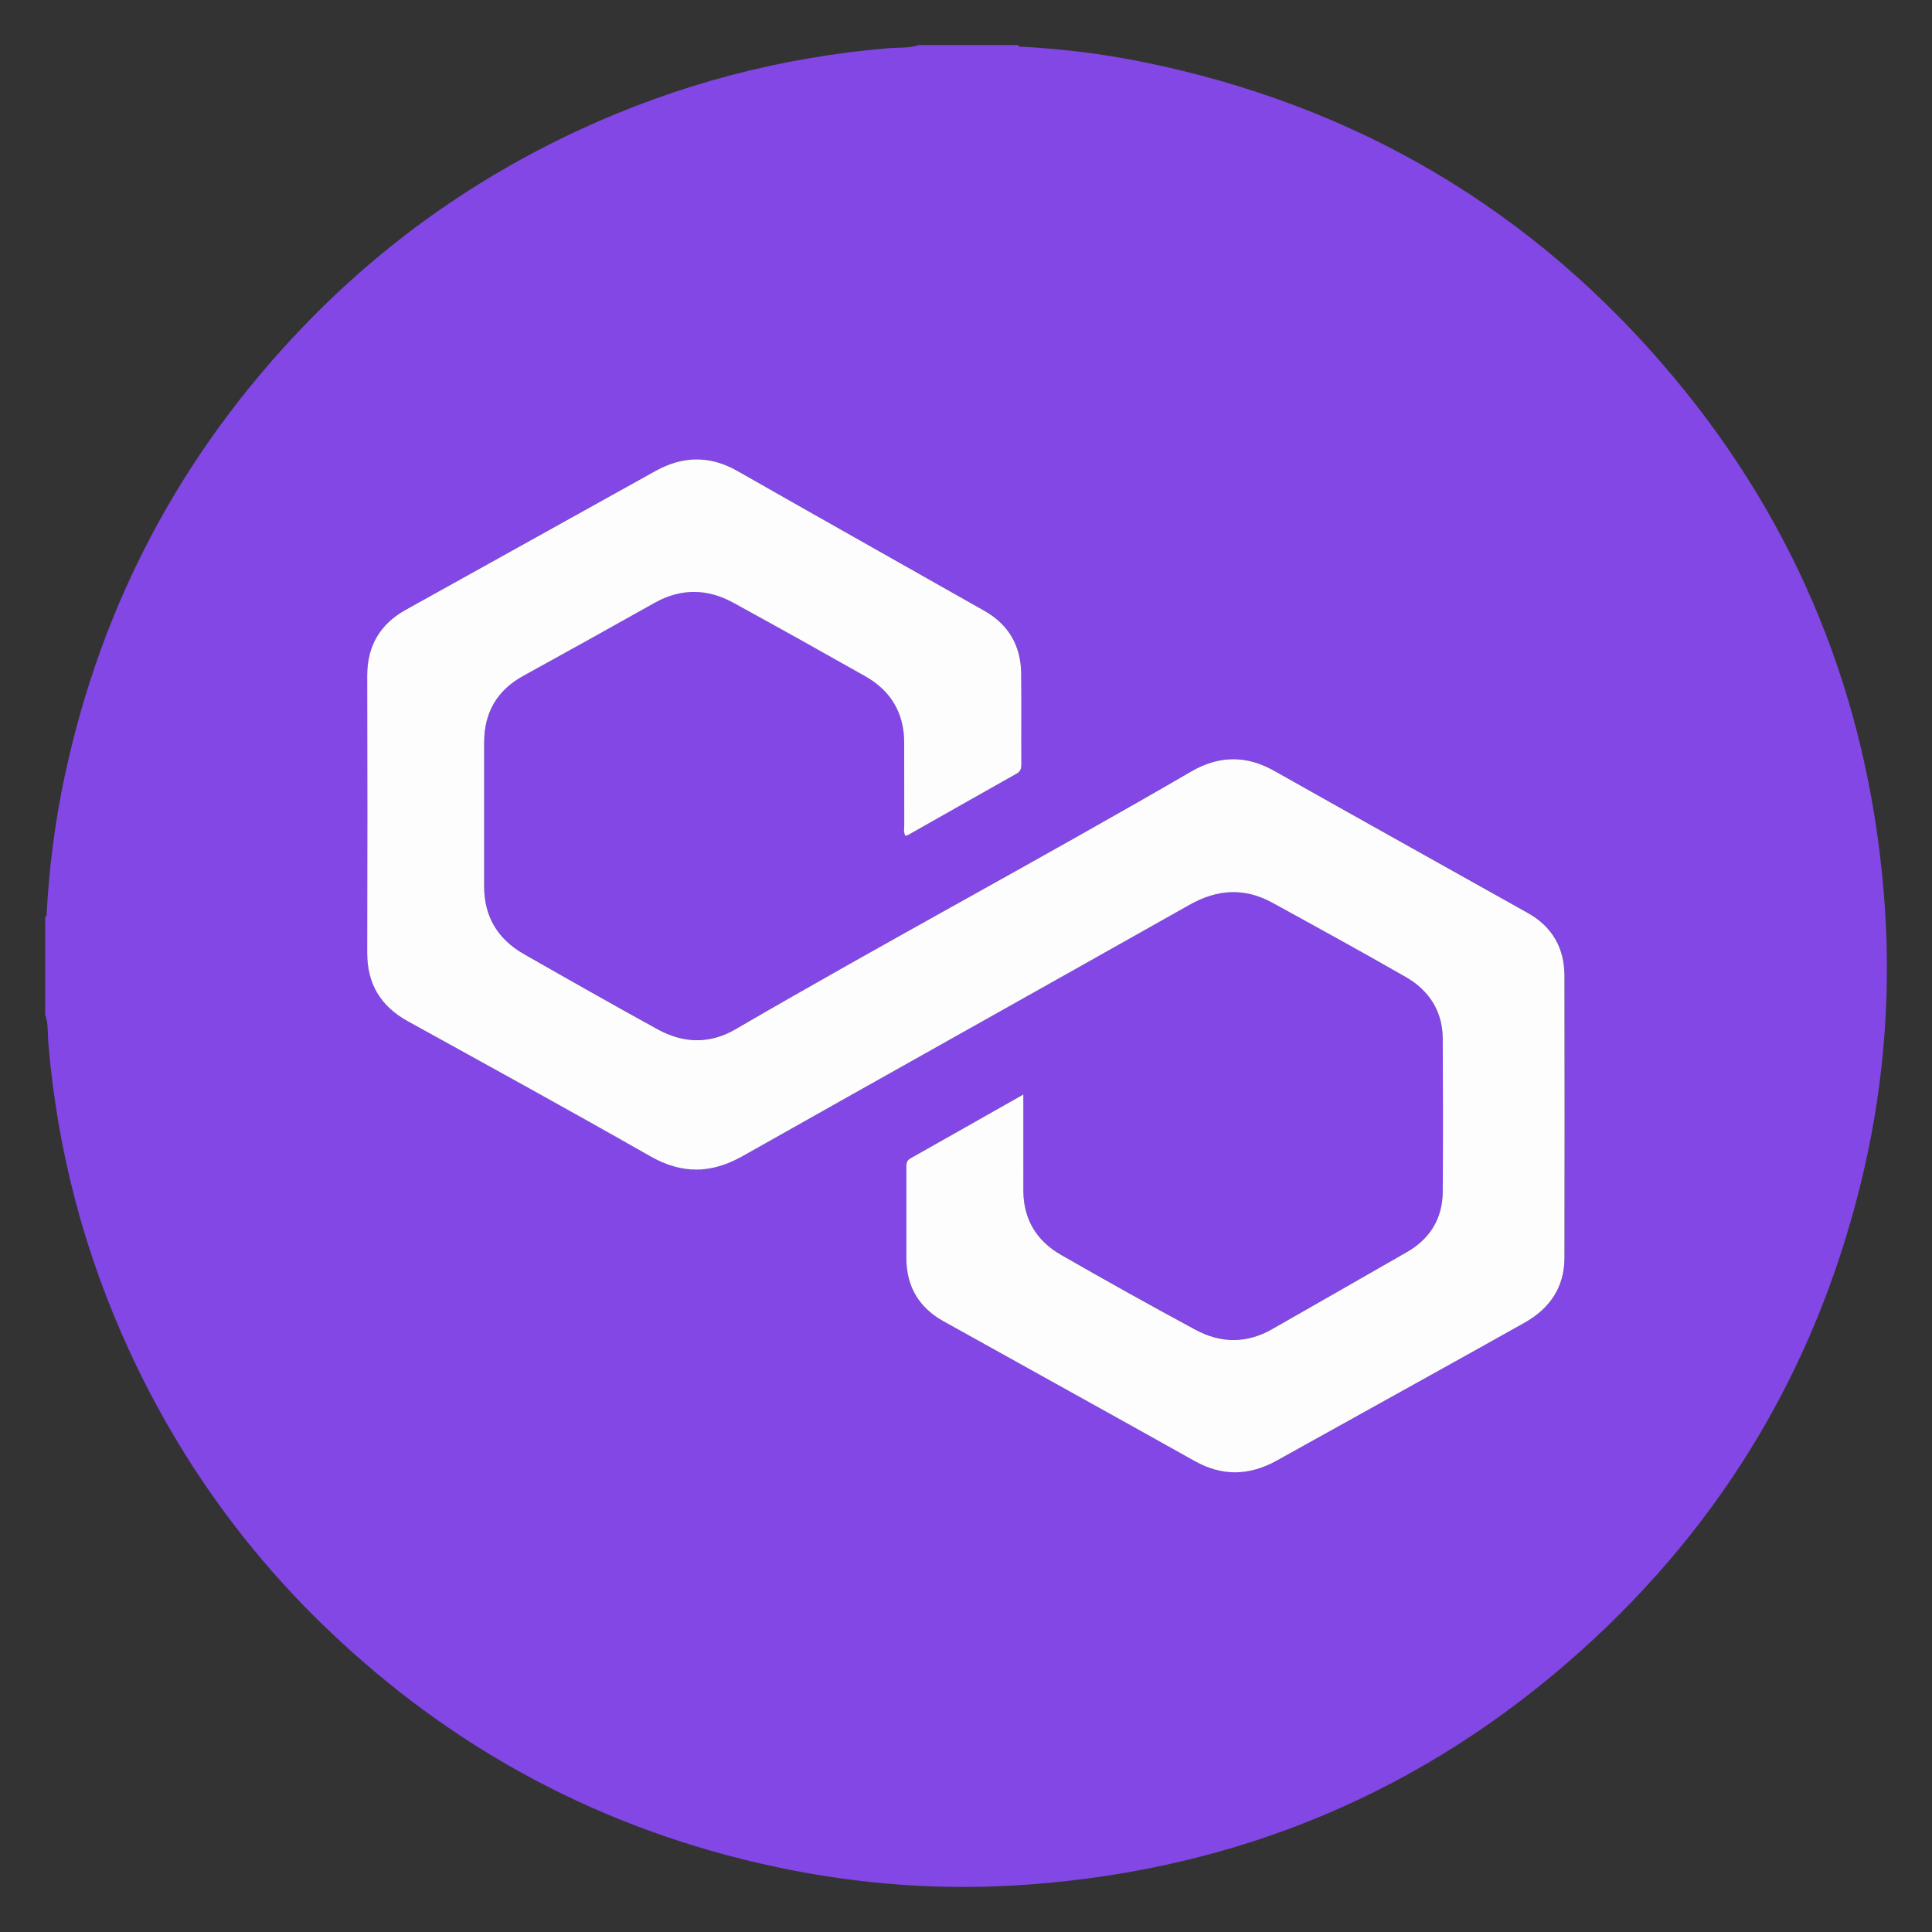
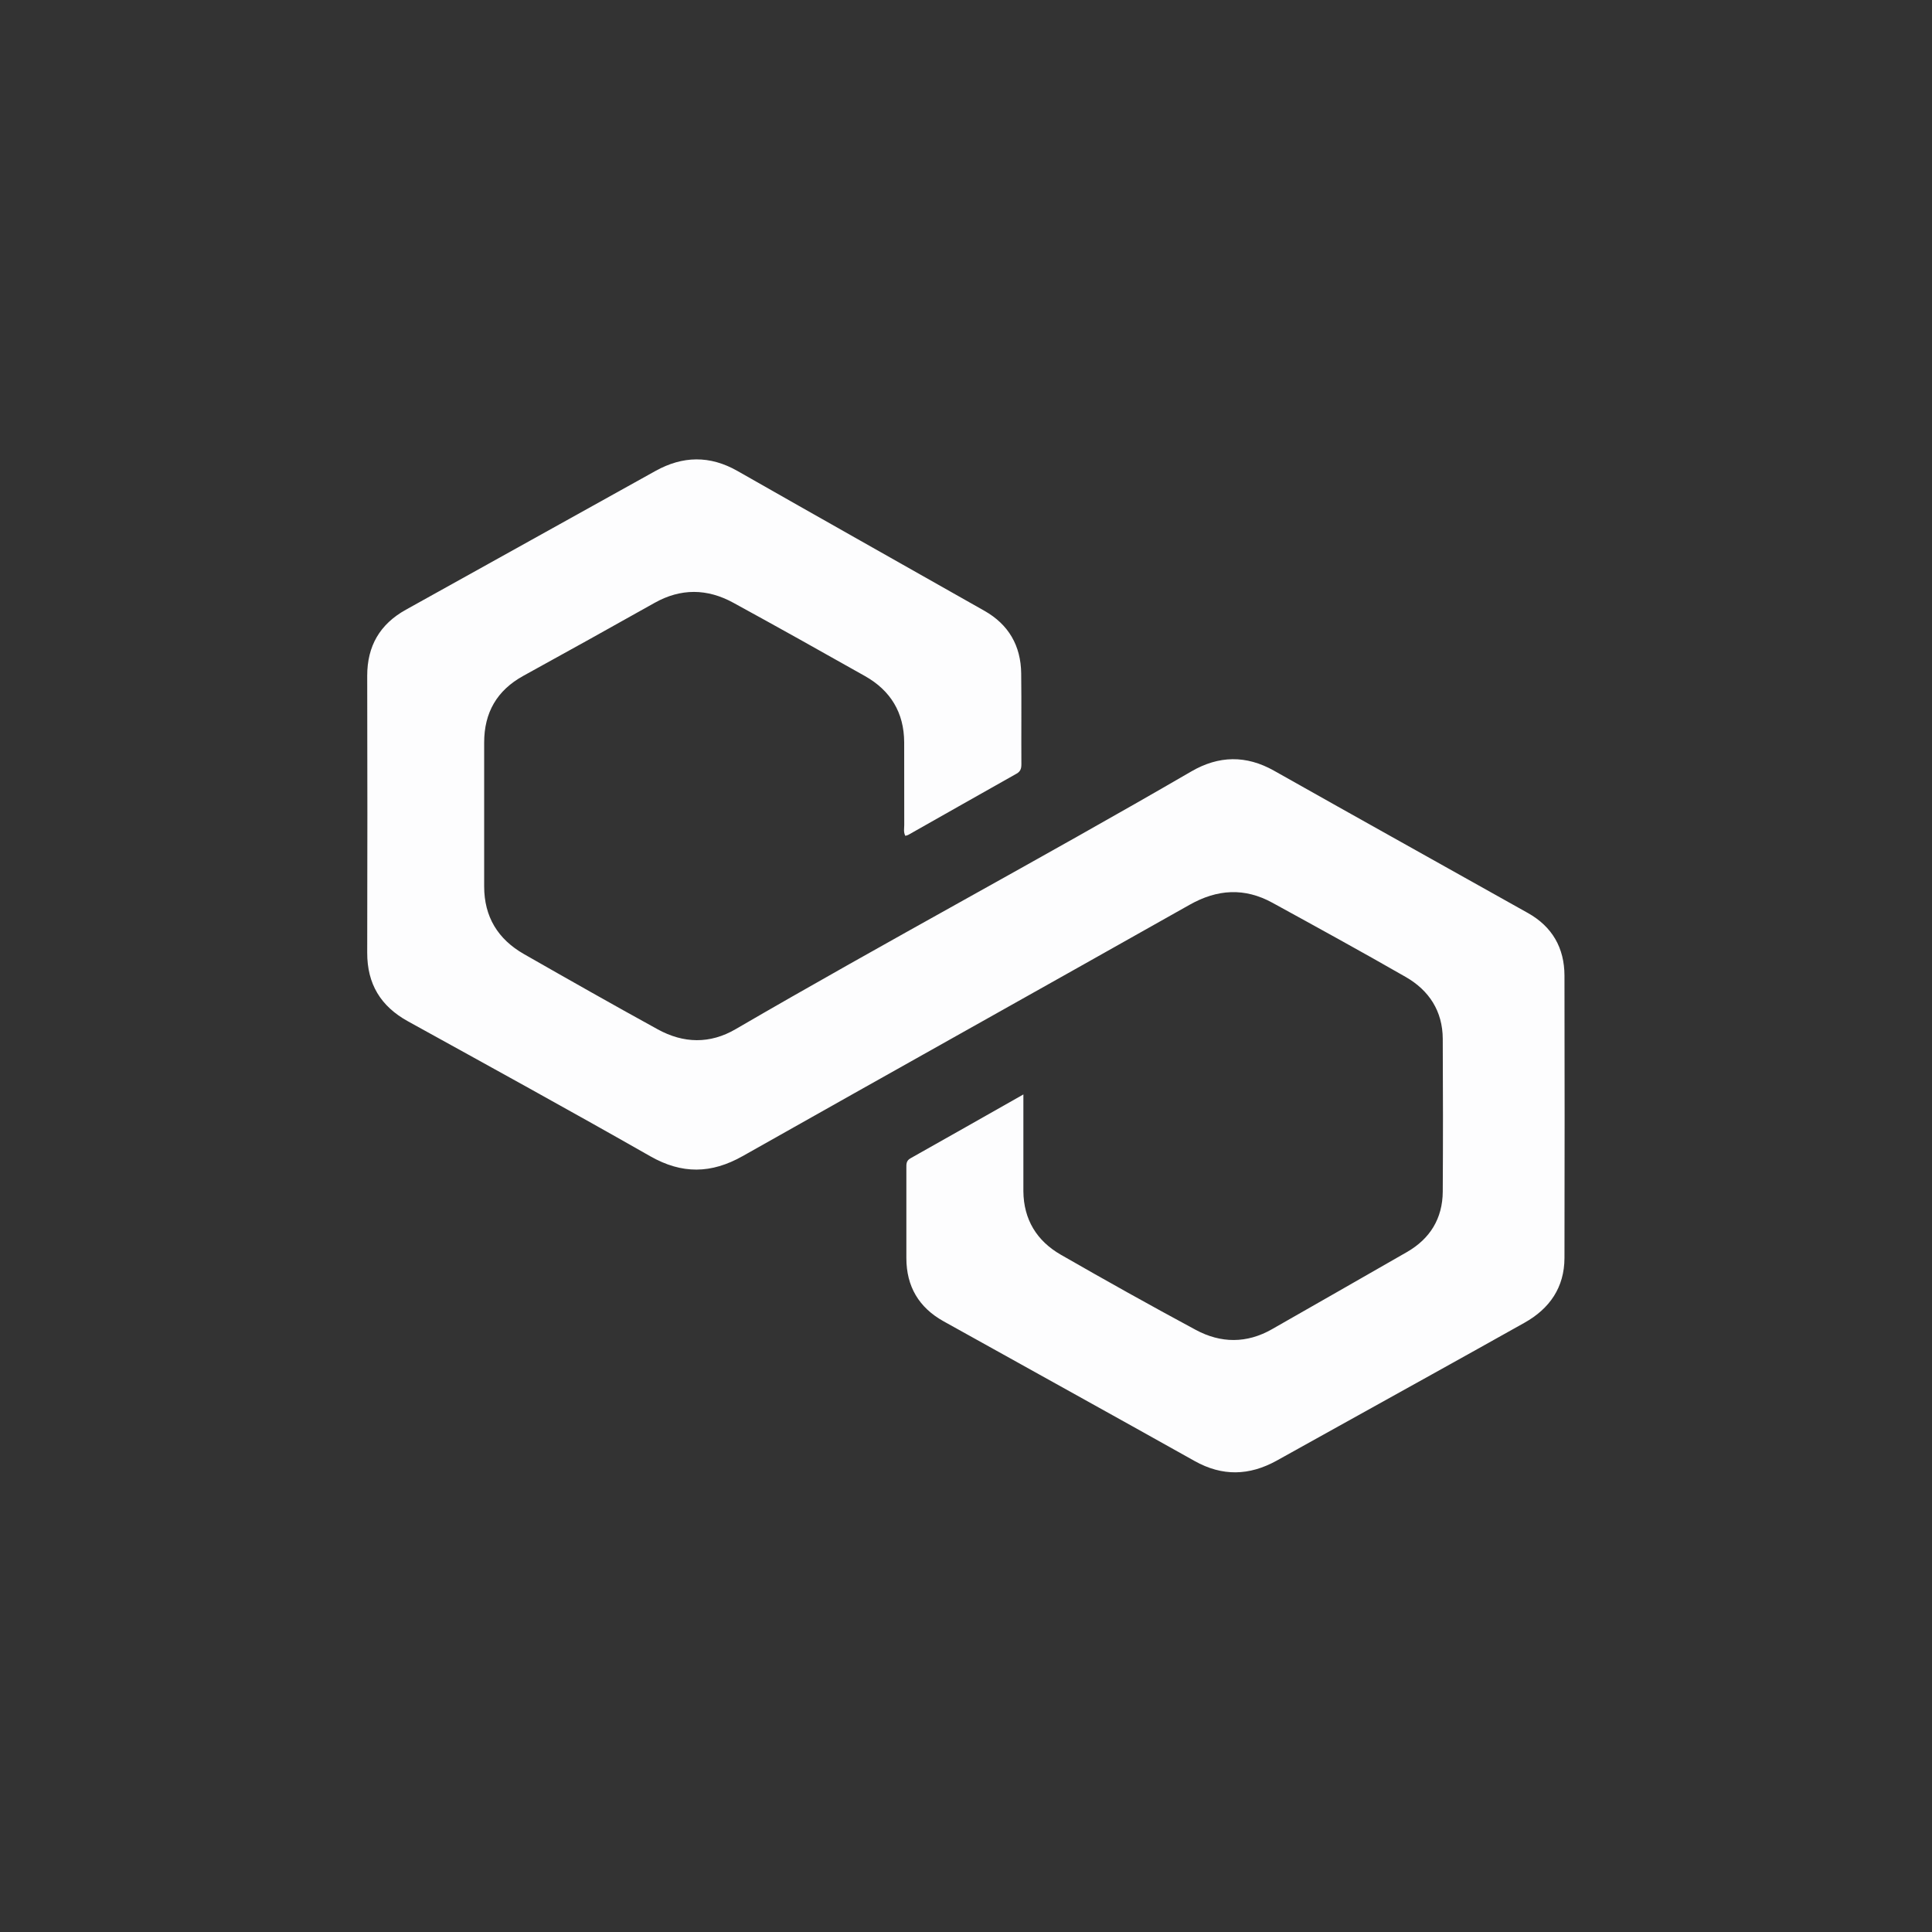
<svg xmlns="http://www.w3.org/2000/svg" id="Layer_1" data-name="Layer 1" viewBox="0 0 300 300">
  <rect x="0" y="0" width="300" height="300" fill="#333333" stroke="none" />
  <defs>
    <style>
      .cls-1 {
        fill: #fdfdfe;
      }

      .cls-1, .cls-2 {
        stroke-width: 0px;
      }

      .cls-2 {
        fill: #8247e4;
      }
    </style>
  </defs>
-   <path class="cls-2" d="m142.73,6.99h15.36c.2.37.56.26.87.27,6.14.37,12.23,1.09,18.25,2.31,33.27,6.7,60.94,22.98,82.69,49.01,19.25,23.05,30.04,49.69,32.58,79.64,1.24,14.62.26,29.1-3.03,43.39-6.81,29.58-21.49,54.61-44.09,74.84-24.32,21.77-52.93,33.74-85.48,36.17-13.3.99-26.5.05-39.54-2.75-26.72-5.73-49.94-18.1-69.63-37.02-12.89-12.38-23.06-26.72-30.56-42.95-7.03-15.22-11.24-31.17-12.64-47.88-.13-1.5.02-3.05-.5-4.51v-15.08c.32-.23.23-.59.25-.89.4-7.11,1.32-14.16,2.81-21.13,5.73-26.76,18.11-50.02,37.06-69.74,12.37-12.88,26.72-23.05,42.94-30.55,15.21-7.03,31.17-11.23,47.87-12.64,1.6-.13,3.24.03,4.79-.5Zm16.18,162.94c-6.03,3.42-11.77,6.68-17.52,9.91-.69.39-.64.93-.64,1.53,0,4.65,0,9.31,0,13.96,0,4.4,1.94,7.68,5.76,9.81,12.99,7.24,26.01,14.43,38.99,21.7,4.31,2.41,8.5,2.29,12.73-.04,3.26-1.8,6.5-3.61,9.75-5.42,9.59-5.33,19.19-10.64,28.76-16.01,3.89-2.18,6.19-5.48,6.2-10.05.04-14.61.03-29.23,0-43.84,0-4.31-1.9-7.61-5.68-9.73-13.13-7.37-26.29-14.7-39.41-22.09-4.34-2.45-8.6-2.36-12.84.1-23.43,13.61-47.34,26.39-70.76,40.02-4.01,2.33-8.12,2.23-12.1.04-6.97-3.82-13.88-7.75-20.78-11.69-4.04-2.3-6.19-5.78-6.18-10.51.01-7.45,0-14.89,0-22.34,0-4.65,1.99-8.1,6.09-10.36,6.8-3.74,13.59-7.51,20.36-11.32,4.09-2.3,8.19-2.24,12.23-.03,6.85,3.75,13.67,7.55,20.47,11.4,3.96,2.24,6.05,5.67,6.07,10.27.02,4.28,0,8.56.01,12.85,0,.54-.13,1.1.17,1.68.18-.06.36-.1.51-.18,5.58-3.16,11.16-6.33,16.75-9.47.63-.35.76-.81.76-1.47-.02-4.7.03-9.4-.03-14.1-.06-4.3-1.96-7.59-5.72-9.73-12.78-7.24-25.58-14.44-38.34-21.71-4.28-2.44-8.5-2.34-12.73,0-12.92,7.17-25.84,14.37-38.76,21.55-4.03,2.24-6.01,5.64-6,10.25.02,14.33.03,28.67,0,43-.01,4.85,2.08,8.31,6.31,10.65,12.57,6.94,25.16,13.85,37.64,20.96,4.92,2.81,9.48,2.73,14.35-.02,23.11-13.05,46.29-25.99,69.41-39.03,4.31-2.43,8.53-2.69,12.85-.31,6.93,3.8,13.86,7.6,20.71,11.53,3.62,2.08,5.72,5.29,5.74,9.59.04,7.91.05,15.82,0,23.74-.02,4.16-1.95,7.3-5.55,9.37-6.97,4.01-13.97,7.99-20.95,11.98-3.93,2.25-7.97,2.21-11.86.11-7.04-3.79-14.02-7.68-20.95-11.67-3.73-2.14-5.77-5.45-5.81-9.85-.02-1.72,0-3.44,0-5.17,0-3.2,0-6.39,0-9.88Z" />
  <path class="cls-1" d="m158.91,169.93c0,3.49,0,6.69,0,9.88,0,1.72-.01,3.44,0,5.17.04,4.4,2.09,7.71,5.81,9.85,6.93,3.98,13.91,7.88,20.95,11.67,3.9,2.1,7.93,2.14,11.86-.11,6.98-3.99,13.98-7.97,20.95-11.98,3.59-2.07,5.52-5.21,5.55-9.37.05-7.91.04-15.82,0-23.74-.02-4.29-2.12-7.51-5.74-9.59-6.85-3.93-13.78-7.73-20.71-11.53-4.32-2.37-8.55-2.12-12.85.31-23.12,13.04-46.29,25.98-69.41,39.03-4.87,2.75-9.42,2.83-14.35.02-12.48-7.11-25.07-14.02-37.64-20.96-4.23-2.34-6.32-5.8-6.31-10.65.04-14.33.03-28.67,0-43,0-4.62,1.97-8.01,6-10.25,12.92-7.18,25.84-14.37,38.76-21.55,4.23-2.35,8.44-2.44,12.73,0,12.76,7.27,25.56,14.47,38.34,21.71,3.77,2.13,5.67,5.43,5.72,9.73.06,4.7,0,9.4.03,14.1,0,.66-.13,1.12-.76,1.47-5.59,3.14-11.17,6.32-16.75,9.47-.15.09-.33.12-.51.18-.31-.58-.17-1.14-.17-1.68-.01-4.28,0-8.56-.01-12.85-.02-4.6-2.11-8.03-6.07-10.27-6.8-3.84-13.61-7.65-20.47-11.4-4.04-2.21-8.14-2.27-12.23.03-6.77,3.8-13.55,7.58-20.36,11.32-4.11,2.26-6.09,5.71-6.09,10.36,0,7.45,0,14.89,0,22.34,0,4.73,2.14,8.2,6.18,10.51,6.9,3.94,13.81,7.86,20.78,11.69,3.99,2.19,8.1,2.3,12.1-.04,23.42-13.63,47.33-26.41,70.76-40.02,4.24-2.46,8.5-2.55,12.84-.1,13.12,7.4,26.27,14.72,39.41,22.09,3.78,2.12,5.67,5.42,5.68,9.73.03,14.61.03,29.23,0,43.84-.01,4.57-2.31,7.87-6.2,10.05-9.57,5.37-19.17,10.68-28.76,16.01-3.25,1.81-6.49,3.62-9.75,5.42-4.23,2.33-8.42,2.46-12.73.04-12.97-7.27-26-14.46-38.99-21.7-3.82-2.13-5.76-5.41-5.76-9.81,0-4.65,0-9.31,0-13.96,0-.6-.05-1.15.64-1.53,5.75-3.23,11.48-6.49,17.52-9.91Z" />
</svg>